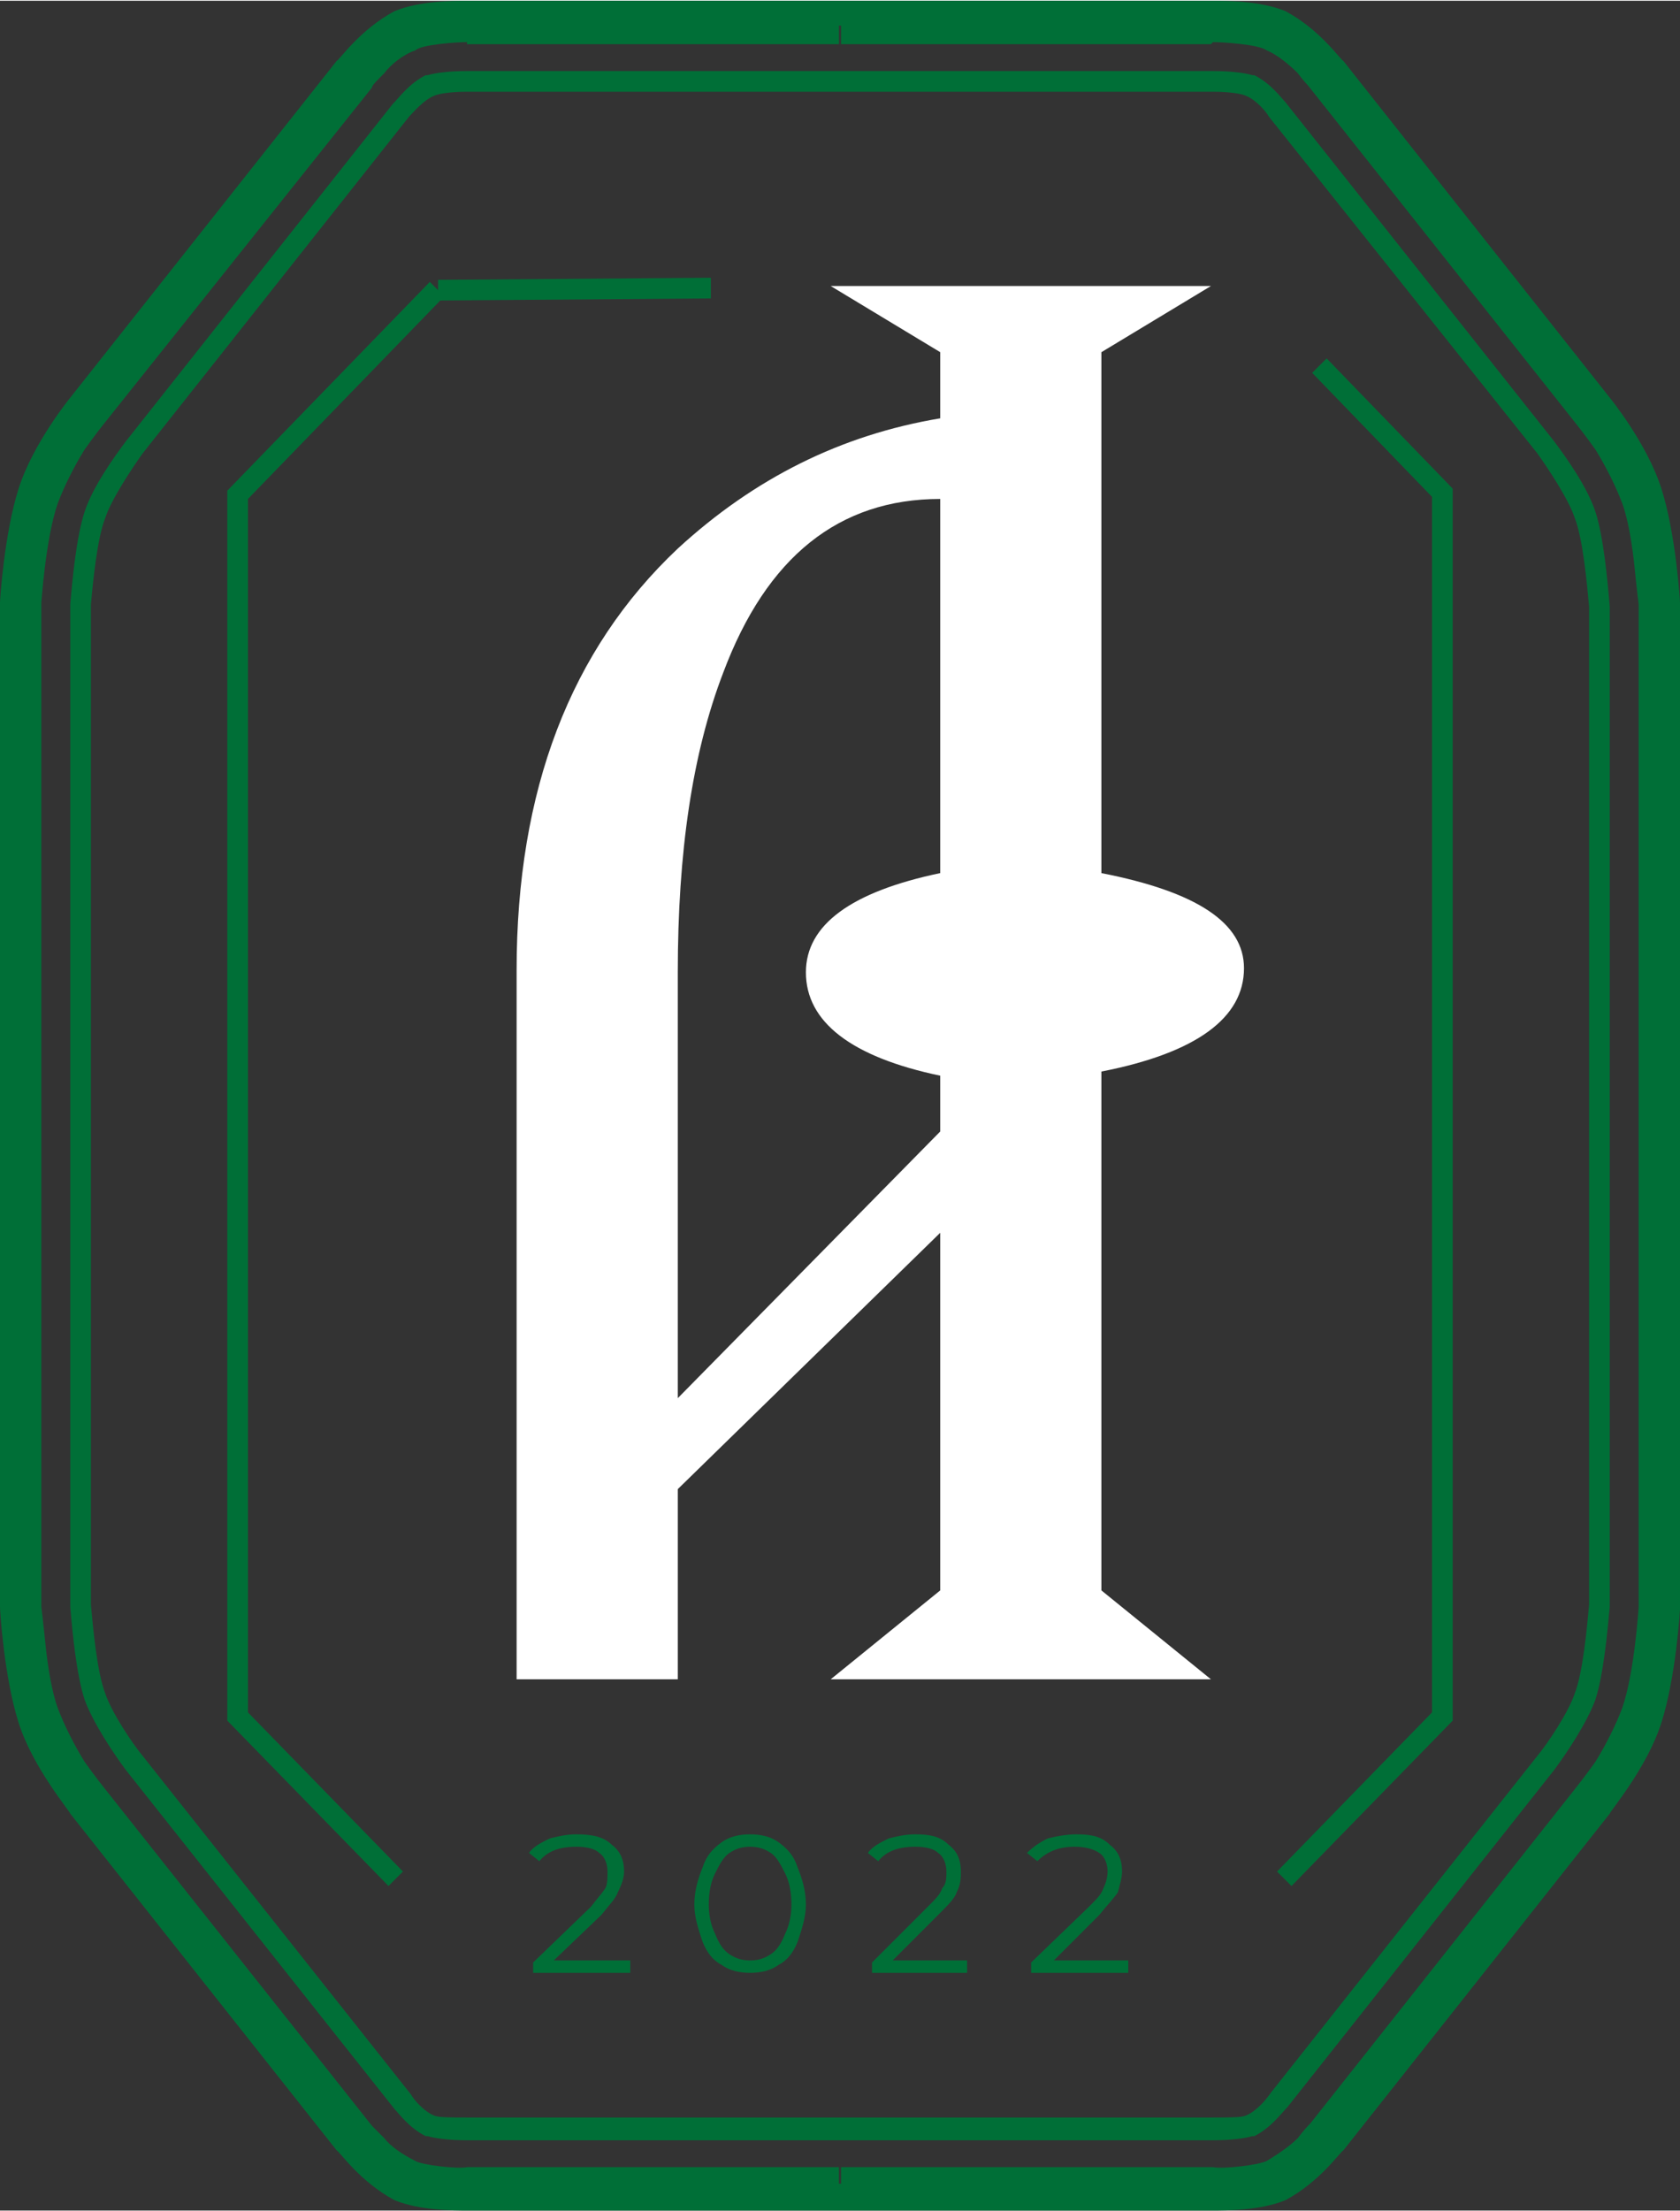
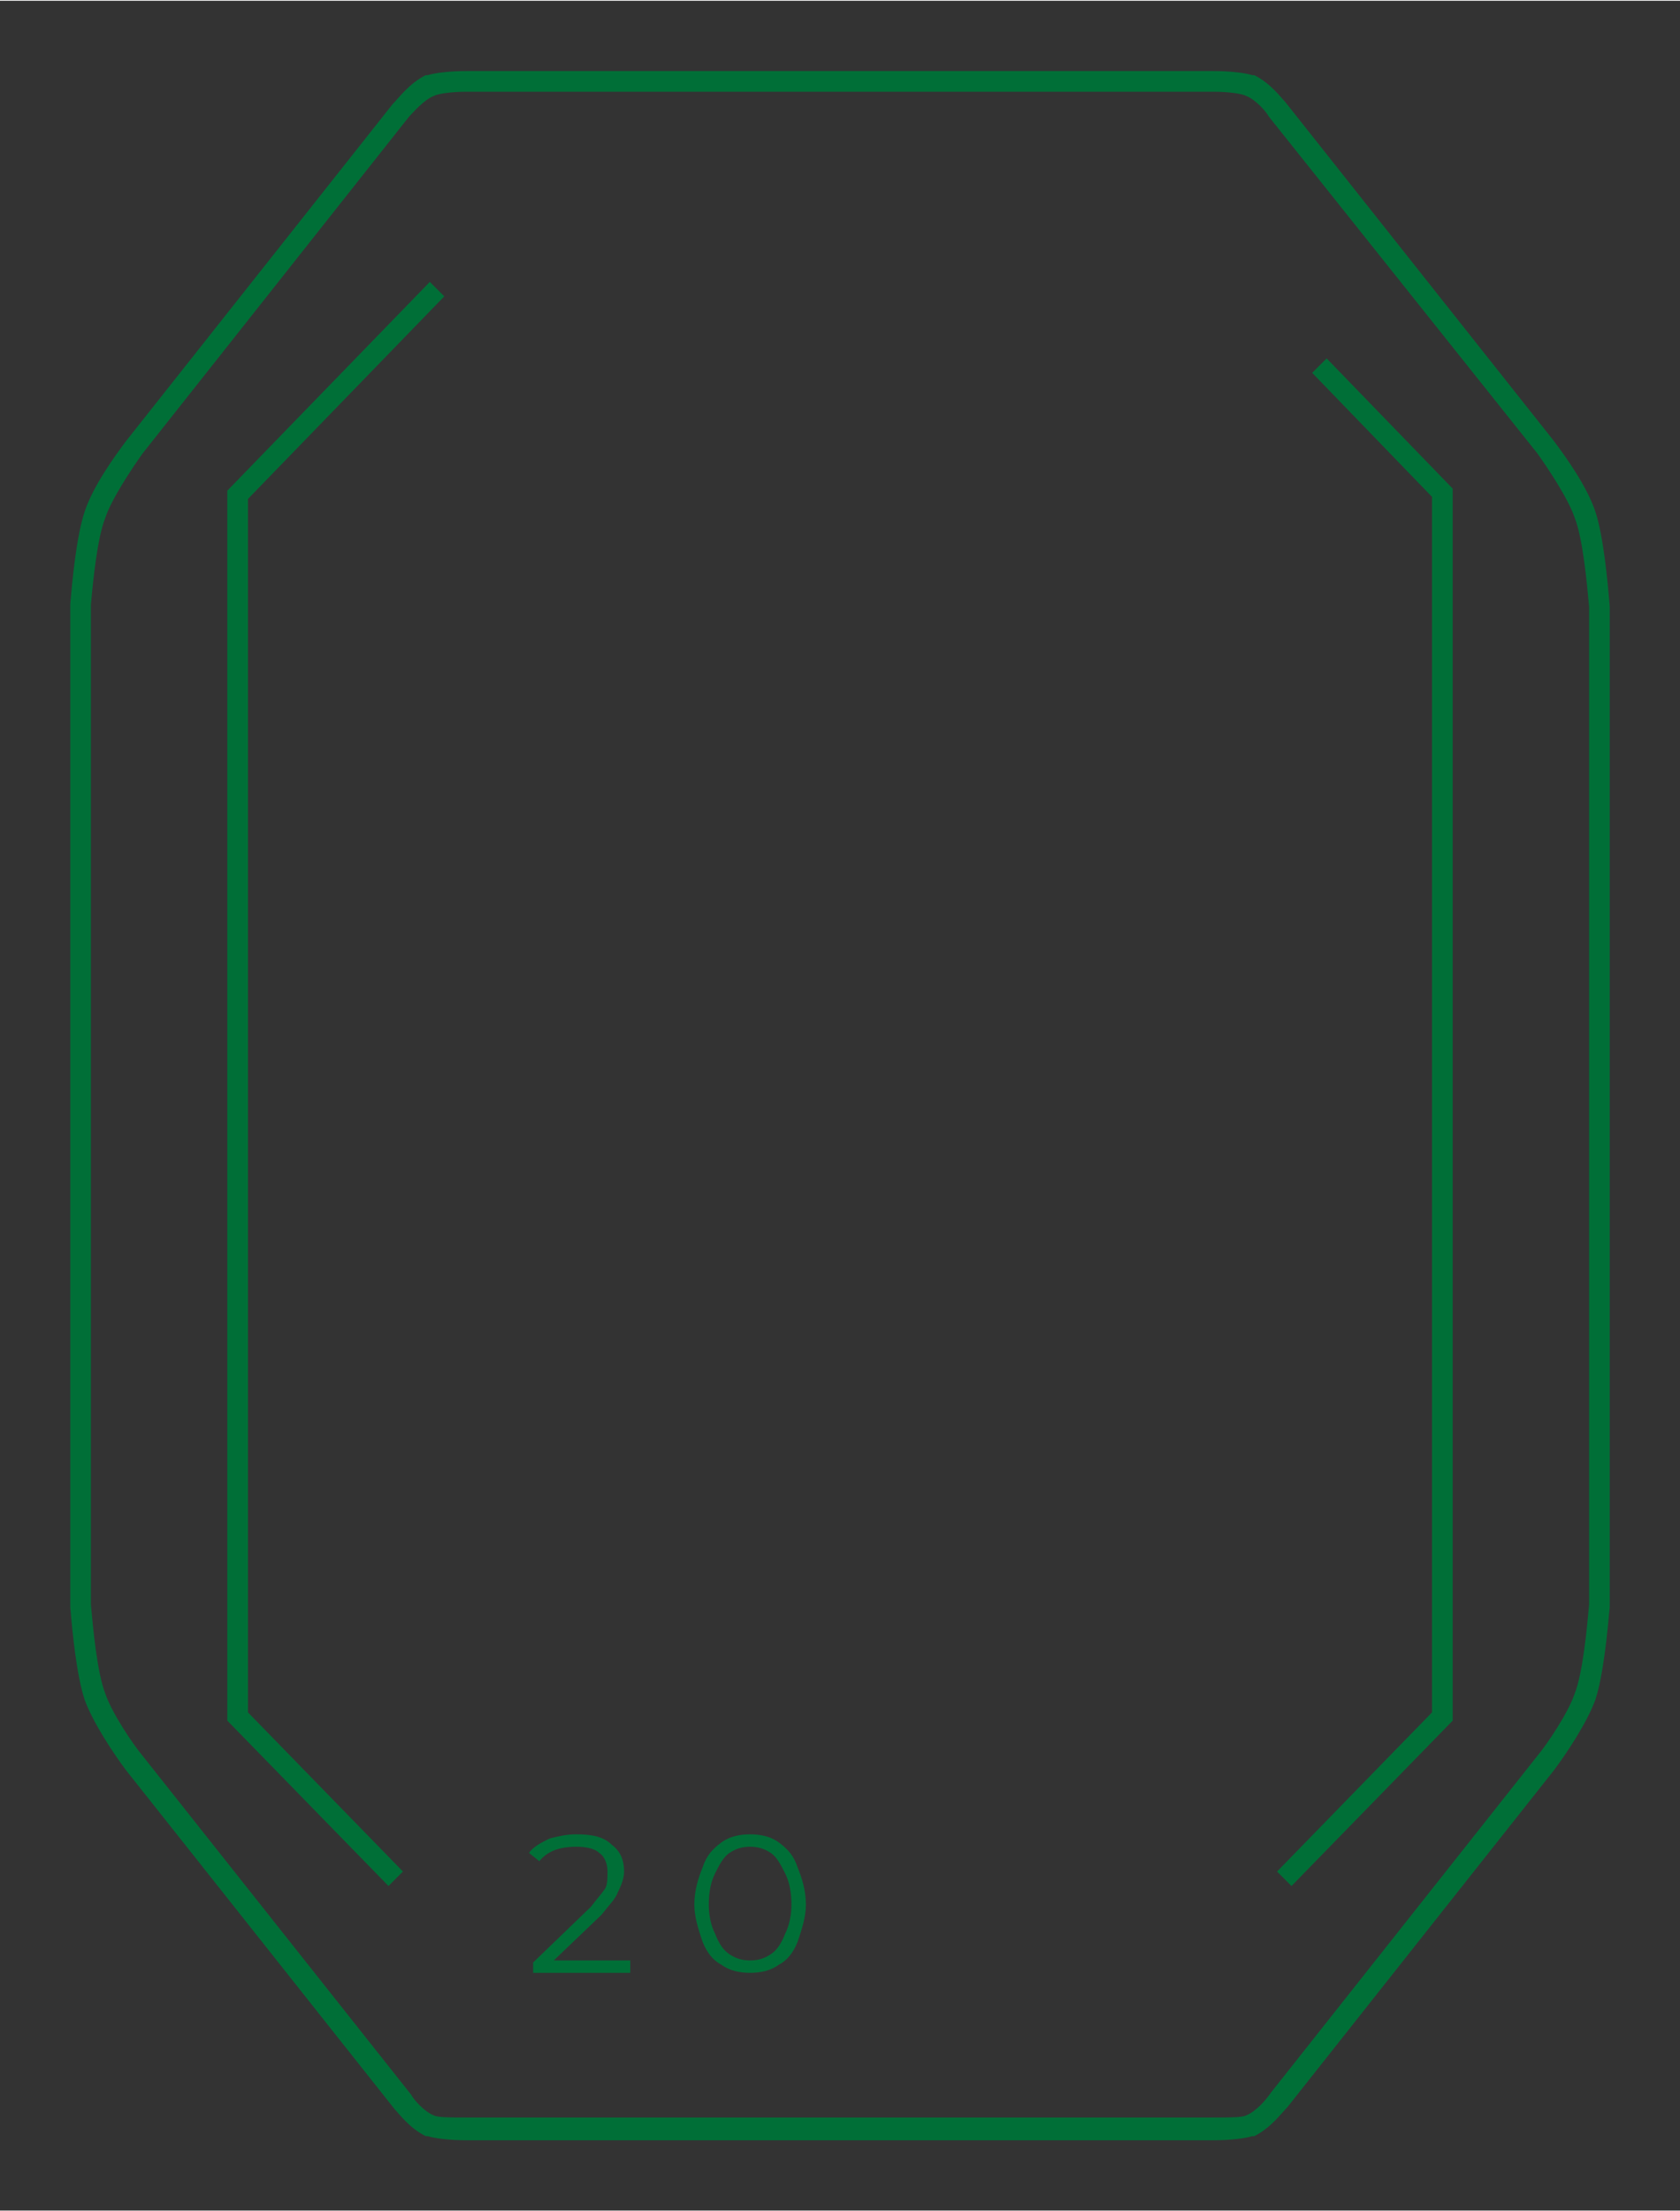
<svg xmlns="http://www.w3.org/2000/svg" xml:space="preserve" width="380px" height="500px" style="shape-rendering:geometricPrecision; text-rendering:geometricPrecision; image-rendering:optimizeQuality; fill-rule:evenodd; clip-rule:evenodd" viewBox="0 0 8.13 10.69">
  <rect x="0" y="0" width="8.13" height="10.69" fill="#333333" stroke="none" />
  <defs>
    <style type="text/css">  .fil0 {fill:#006F37} .fil1 {fill:white}  </style>
  </defs>
  <g id="Слой_x0020_1">
    <g id="_105554283336160">
      <path class="fil0" d="M5.87 10.35l-1.8 0 -1.8 0 -0.01 0c-0.09,0 -0.16,-0.01 -0.19,-0.02l0 0 -0.01 0 0 0c-0.08,-0.04 -0.13,-0.11 -0.15,-0.13l0 0 -1.3 -1.64c-0.06,-0.08 -0.16,-0.23 -0.2,-0.34l0 0c-0.04,-0.12 -0.06,-0.33 -0.07,-0.45l0 0 0 -1.47 0 -2.13 0 -1.25c0.01,-0.12 0.03,-0.33 0.07,-0.45l0 0c0.04,-0.12 0.14,-0.26 0.2,-0.34l0 0 1.29 -1.63c0.03,-0.03 0.08,-0.1 0.16,-0.14l0 0 0 0 0.01 0c0.03,-0.01 0.1,-0.02 0.19,-0.02l0 0 0 0 0.01 0 1.79 0 1.8 0 0.01 0c0.09,0 0.16,0.01 0.19,0.02l0 0 0.01 0 0 0c0.08,0.04 0.13,0.11 0.15,0.13l0 0 1.3 1.64c0.06,0.08 0.16,0.22 0.2,0.34l0 0c0.04,0.12 0.06,0.34 0.07,0.46l0 0 0 1.82 0 1.07 0 1.95c-0.01,0.11 -0.03,0.33 -0.07,0.45l0 0c-0.04,0.11 -0.14,0.26 -0.2,0.34l0 0 -1.29 1.63c-0.03,0.03 -0.08,0.1 -0.16,0.14l0 0 0 0 -0.01 0c-0.03,0.01 -0.1,0.02 -0.19,0.02l0 0 0 -0.05 0 -0.06c0.08,0 0.14,0 0.16,-0.01l0 0c0.05,-0.02 0.1,-0.08 0.12,-0.11l0 0 1.29 -1.63c0.05,-0.06 0.15,-0.21 0.18,-0.3l0 0c0.04,-0.1 0.06,-0.32 0.07,-0.43l0 0 0 -1.94 0 -1.07 0 -1.82c-0.01,-0.11 -0.03,-0.33 -0.07,-0.43l0 0c-0.03,-0.09 -0.13,-0.24 -0.18,-0.31l0 0 -1.3 -1.63c-0.01,-0.02 -0.06,-0.08 -0.11,-0.1l0 0c-0.02,-0.01 -0.08,-0.02 -0.16,-0.02l0 0 -0.01 0 -1.8 0 -1.79 0 -0.01 0 0 0c-0.08,0 -0.14,0.01 -0.16,0.02l0 0c-0.05,0.02 -0.1,0.08 -0.12,0.1l0 0 -1.29 1.63c-0.05,0.07 -0.15,0.22 -0.18,0.31l0 0c-0.04,0.1 -0.06,0.31 -0.07,0.42l0 0 0 1.25 0 2.13 0 1.46c0.01,0.11 0.03,0.33 0.07,0.43l0 0c0.03,0.09 0.13,0.24 0.18,0.3l0 0 1.3 1.64c0.01,0.02 0.06,0.08 0.11,0.1l0 0c0.02,0.01 0.08,0.01 0.16,0.01l0.01 0 1.8 0 1.8 0 0 0 0 0.06 0 0.05 0 0z" />
-       <path class="fil1" d="M4.55 5.47l0 -0.27c-0.43,-0.09 -0.65,-0.26 -0.65,-0.5 0,-0.23 0.22,-0.39 0.65,-0.48l0 -1.81c-0.49,0 -0.84,0.28 -1.05,0.84 -0.15,0.39 -0.22,0.87 -0.22,1.45l0 2.06 1.27 -1.29zm1.47 -0.79c0,0.24 -0.23,0.41 -0.69,0.5l0 2.51 0.53 0.43 -1.84 0 0.53 -0.43 0 -1.73 -1.27 1.24 0 0.92 -0.78 0 0 -3.43c0,-0.87 0.26,-1.55 0.78,-2.04 0.37,-0.34 0.79,-0.55 1.27,-0.63l0 -0.32 -0.53 -0.32 1.84 0 -0.53 0.32 0 2.52c0.46,0.09 0.69,0.24 0.69,0.46z" />
      <path class="fil0" d="M3.05 9.48l0 0.06 -0.47 0 0 -0.05 0.28 -0.27c0.03,-0.04 0.05,-0.06 0.07,-0.09 0.01,-0.02 0.01,-0.05 0.01,-0.08 0,-0.03 -0.01,-0.07 -0.04,-0.09 -0.02,-0.02 -0.06,-0.03 -0.11,-0.03 -0.08,0 -0.14,0.02 -0.18,0.07l-0.05 -0.04c0.02,-0.03 0.06,-0.05 0.1,-0.07 0.04,-0.01 0.08,-0.02 0.13,-0.02 0.07,0 0.13,0.01 0.17,0.05 0.04,0.03 0.06,0.07 0.06,0.13 0,0.03 -0.01,0.06 -0.03,0.1 -0.01,0.03 -0.04,0.06 -0.08,0.11l-0.23 0.22 0.37 0z" />
      <path class="fil0" d="M3.73 9.45c0.03,-0.02 0.05,-0.05 0.07,-0.1 0.02,-0.04 0.03,-0.09 0.03,-0.14 0,-0.06 -0.01,-0.11 -0.03,-0.15 -0.02,-0.04 -0.04,-0.08 -0.07,-0.1 -0.03,-0.02 -0.06,-0.03 -0.1,-0.03 -0.04,0 -0.07,0.01 -0.1,0.03 -0.03,0.02 -0.05,0.06 -0.07,0.1 -0.02,0.04 -0.03,0.09 -0.03,0.15 0,0.05 0.01,0.1 0.03,0.14 0.02,0.05 0.04,0.08 0.07,0.1 0.03,0.02 0.06,0.03 0.1,0.03 0.04,0 0.07,-0.01 0.1,-0.03zm-0.24 0.05c-0.04,-0.02 -0.07,-0.06 -0.09,-0.11 -0.02,-0.06 -0.04,-0.12 -0.04,-0.18 0,-0.07 0.02,-0.13 0.04,-0.18 0.02,-0.06 0.05,-0.09 0.09,-0.12 0.04,-0.03 0.09,-0.04 0.14,-0.04 0.05,0 0.1,0.01 0.14,0.04 0.04,0.03 0.07,0.06 0.09,0.12 0.02,0.05 0.04,0.11 0.04,0.18 0,0.06 -0.02,0.12 -0.04,0.18 -0.02,0.05 -0.05,0.09 -0.09,0.11 -0.04,0.03 -0.09,0.04 -0.14,0.04 -0.05,0 -0.1,-0.01 -0.14,-0.04z" />
-       <path class="fil0" d="M4.68 9.48l0 0.06 -0.46 0 0 -0.05 0.27 -0.27c0.04,-0.04 0.06,-0.06 0.07,-0.09 0.02,-0.02 0.02,-0.05 0.02,-0.08 0,-0.03 -0.01,-0.07 -0.04,-0.09 -0.02,-0.02 -0.06,-0.03 -0.11,-0.03 -0.08,0 -0.14,0.02 -0.18,0.07l-0.05 -0.04c0.02,-0.03 0.06,-0.05 0.1,-0.07 0.04,-0.01 0.08,-0.02 0.13,-0.02 0.07,0 0.12,0.01 0.16,0.05 0.04,0.03 0.06,0.07 0.06,0.13 0,0.03 0,0.06 -0.02,0.1 -0.01,0.03 -0.04,0.06 -0.09,0.11l-0.22 0.22 0.36 0z" />
-       <path class="fil0" d="M5.46 9.48l0 0.06 -0.47 0 0 -0.05 0.28 -0.27c0.04,-0.04 0.06,-0.06 0.07,-0.09 0.01,-0.02 0.02,-0.05 0.02,-0.08 0,-0.03 -0.01,-0.07 -0.04,-0.09 -0.03,-0.02 -0.07,-0.03 -0.12,-0.03 -0.07,0 -0.13,0.02 -0.18,0.07l-0.05 -0.04c0.03,-0.03 0.06,-0.05 0.1,-0.07 0.04,-0.01 0.09,-0.02 0.14,-0.02 0.07,0 0.12,0.01 0.16,0.05 0.04,0.03 0.06,0.07 0.06,0.13 0,0.03 -0.01,0.06 -0.02,0.1 -0.02,0.03 -0.05,0.06 -0.09,0.11l-0.22 0.22 0.36 0z" />
-       <path class="fil0" d="M2.27 10.48l1.79 0 0 0.08 0.01 0 0 -0.08 1.79 0c0,0 0.01,0 0.01,0l0 0c0.05,0.01 0.22,-0.01 0.26,-0.03l0 0c0.05,-0.03 0.11,-0.07 0.15,-0.11l0 0c0.03,-0.04 0.05,-0.06 0.06,-0.07l0 0 1.29 -1.63c0,0 0.04,-0.05 0.09,-0.12 0.05,-0.08 0.1,-0.18 0.13,-0.26l0 0c0.06,-0.17 0.08,-0.49 0.08,-0.49l0 0 0 -1.95 0 -1.07 0 -1.83c0,0 -0.01,-0.08 -0.02,-0.18l0 0c-0.01,-0.1 -0.03,-0.23 -0.06,-0.31l0 0c-0.03,-0.08 -0.08,-0.18 -0.13,-0.26l0 0c-0.05,-0.07 -0.09,-0.12 -0.09,-0.12l0 0 -1.3 -1.64c0,0 -0.02,-0.02 -0.05,-0.06l0 0c-0.04,-0.04 -0.1,-0.09 -0.15,-0.11l0 0c-0.04,-0.03 -0.22,-0.04 -0.26,-0.04l0 0c0,0 0,0 -0.01,0.01l0 0 -1.79 0 0 -0.09 -0.01 0 0 0.09 -1.8 0c0,0 0,-0.01 0,-0.01l0 0c-0.04,0 -0.22,0.01 -0.25,0.04l0 0c-0.06,0.02 -0.12,0.07 -0.15,0.11l0 0c-0.04,0.04 -0.06,0.06 -0.06,0.07l0 0 -1.3 1.63c0,0 -0.04,0.05 -0.09,0.12l0 0c-0.05,0.08 -0.1,0.18 -0.13,0.26l0 0c-0.06,0.17 -0.08,0.49 -0.08,0.48l0 0 0 1.26 0 2.13 0 1.47c0,0 0.01,0.08 0.02,0.18l0 0c0.01,0.1 0.03,0.23 0.06,0.31l0 0c0.03,0.08 0.08,0.18 0.13,0.26l0 0c0.05,0.07 0.09,0.12 0.09,0.12l0 0 1.3 1.64c0,0 0.02,0.02 0.06,0.06l0 0c0.03,0.04 0.09,0.08 0.15,0.11l0 0c0.03,0.02 0.21,0.04 0.25,0.03l0 0c0,0 0.01,0 0.01,0l0 0zm1.73 0.21l0 0 -1.73 0c0,0 -0.01,0 -0.01,0l0 0c-0.06,0 -0.23,0 -0.35,-0.05l0 0c-0.17,-0.09 -0.27,-0.24 -0.28,-0.24l0 0 -1.29 -1.63c0,-0.01 -0.18,-0.22 -0.25,-0.44l0 0c-0.07,-0.22 -0.09,-0.54 -0.09,-0.56l0 0 0 -1.47 0 -2.13 0 -1.26c0,-0.01 0.02,-0.33 0.09,-0.55l0 0c0.07,-0.22 0.25,-0.44 0.25,-0.44l0 0 1.29 -1.63c0.01,0 0.11,-0.15 0.28,-0.24l0 0c0.12,-0.05 0.29,-0.05 0.35,-0.05l0 0c0.01,0 0.01,0 0.01,0l0 0 1.73 0 0.17 0 0 0 1.69 0c0,0 0,0 0.01,0l0 0c0.06,0 0.23,0 0.35,0.05l0 0c0.17,0.09 0.27,0.24 0.28,0.24l0 0 1.29 1.63c0,0 0.18,0.22 0.25,0.44l0 0c0.07,0.22 0.09,0.54 0.09,0.55l0 0 0 1.84 0 1.07 0 1.96c0,0.01 -0.02,0.33 -0.09,0.55l0 0c-0.07,0.22 -0.25,0.43 -0.25,0.44l0 0 -1.29 1.63c-0.01,0 -0.11,0.15 -0.28,0.24l0 0c-0.12,0.05 -0.29,0.05 -0.35,0.05l0 0c0,0 -0.01,0 -0.01,0l0 0 -1.86 0z" />
      <polygon class="fil0" points="1.1,8.32 1.1,5.34 1.1,2.37 2.08,1.36 2.15,1.43 1.2,2.41 1.2,5.34 1.2,8.28 1.95,9.05 1.95,9.05 1.88,9.12 " />
      <path class="fil0" d="M6.18 9.05l0.75 -0.77 0 -2.94 0 -2.94 -0.58 -0.6 0.07 -0.07 0.61 0.63 0 2.98 0 2.98 -0.78 0.8 -0.07 -0.07zm0.07 0.07l0 0 0 0 0 0z" />
-       <polygon class="fil0" points="2.12,1.35 3.44,1.34 3.44,1.44 2.12,1.45 " />
    </g>
  </g>
</svg>